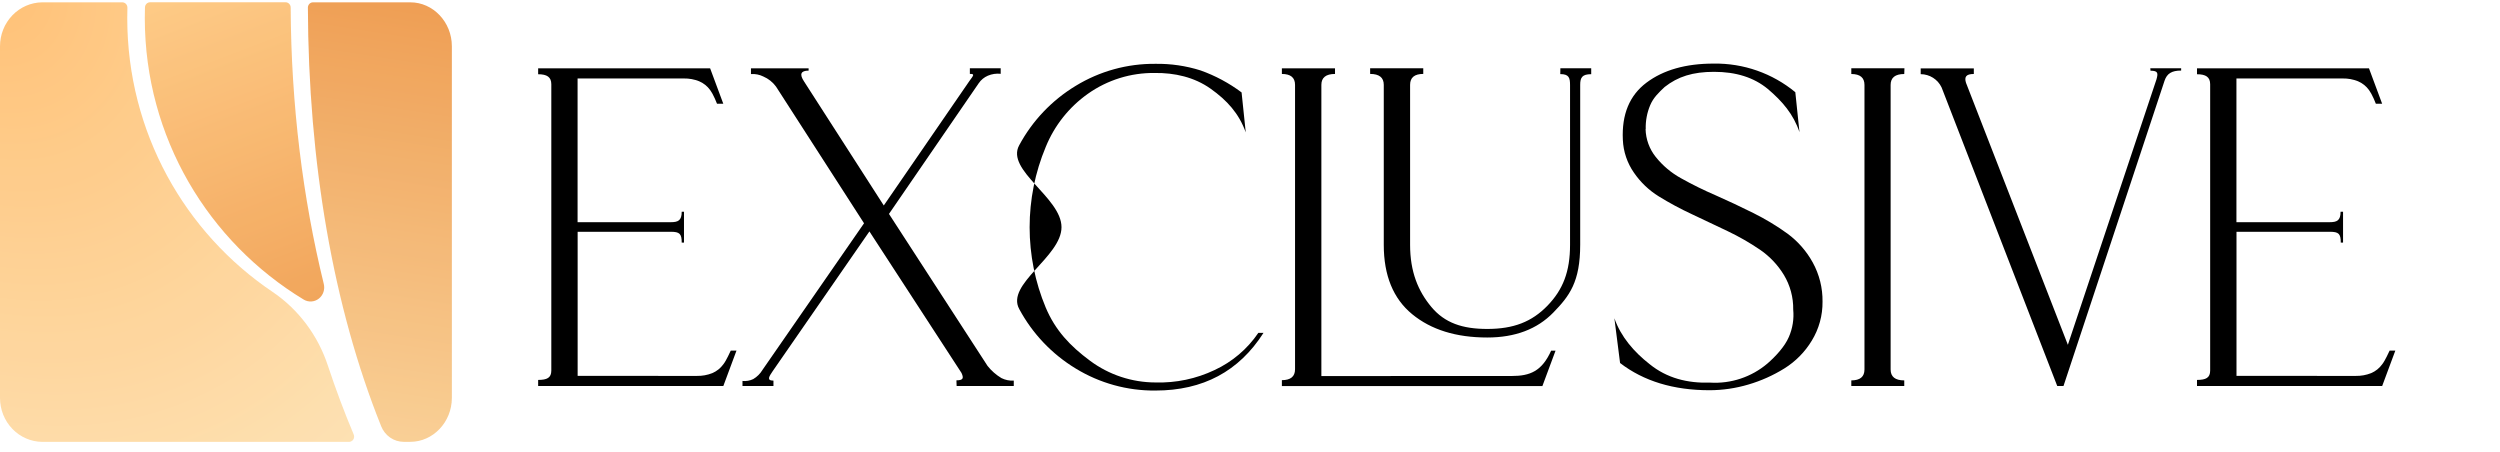
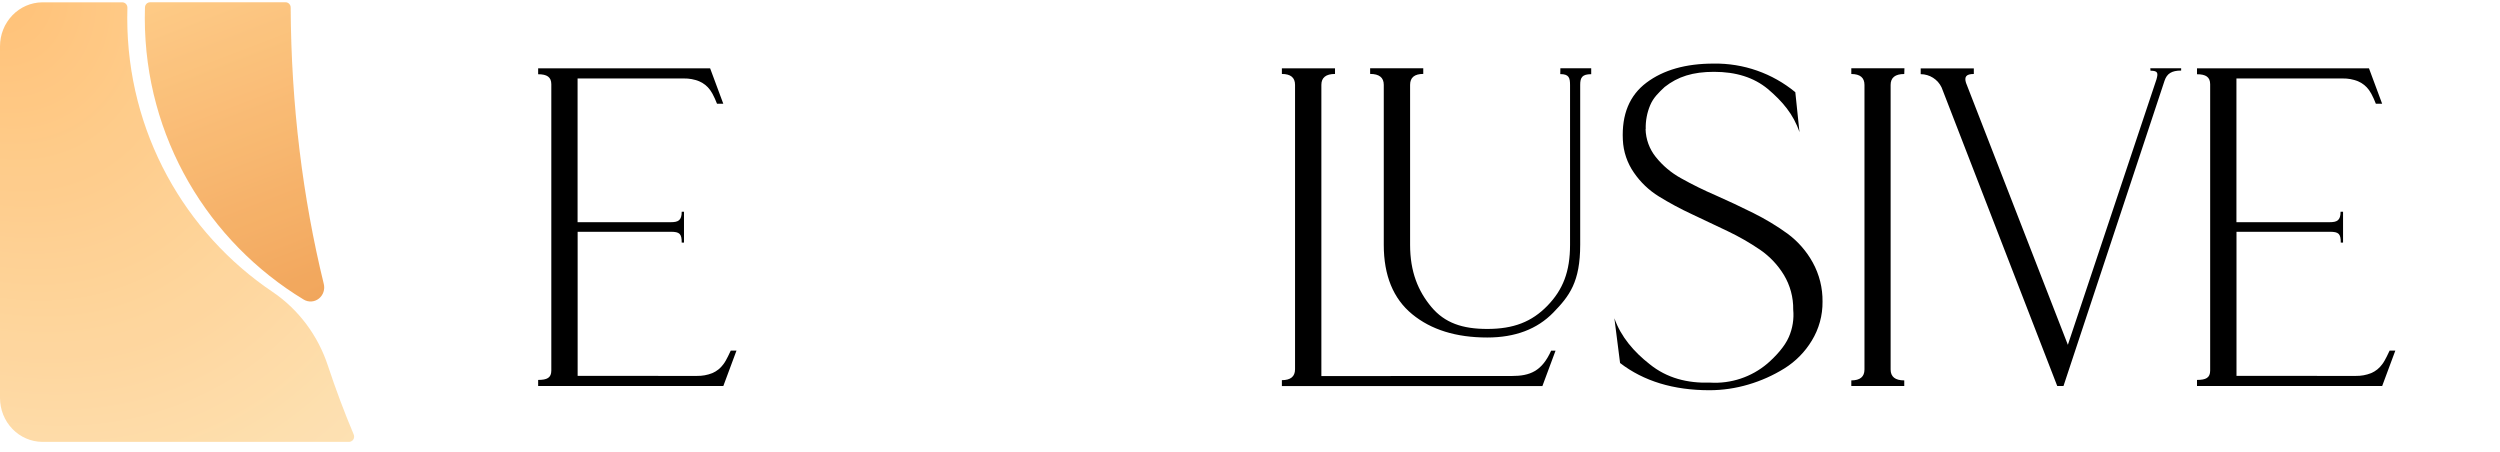
<svg xmlns="http://www.w3.org/2000/svg" width="1101" height="199" viewBox="0 0 1101 199" fill="none">
  <path d="M306.961 165.55C309.25 165.591 311.525 165.18 313.655 164.341C315.617 163.518 317.314 162.168 318.556 160.441C318.955 159.918 319.316 159.366 319.635 158.79C320.172 157.863 320.904 156.398 321.832 154.396H324.354L318.556 169.995H237V167.317C240.9 167.317 242.798 166.395 242.798 163.197V37.106C242.798 33.908 240.861 32.699 237 32.699V30.1H312.745L318.543 45.699H315.774C315.204 44.194 314.539 42.726 313.785 41.305C313.471 40.742 313.128 40.195 312.758 39.667C311.516 37.94 309.82 36.59 307.858 35.767C305.727 34.928 303.453 34.517 301.163 34.558H254.367V97.851H295.431C298.628 97.851 300.227 97.123 300.227 93.249H301.228V106.833H300.227C300.227 102.933 299.278 102.075 295.431 102.075H254.393V165.537L306.961 165.55Z" fill="black" />
-   <path d="M434.936 161.182C436.633 163.309 438.698 165.115 441.033 166.512C442.715 167.352 444.589 167.737 446.466 167.629V169.995H421.3L421.209 167.499C424.277 167.499 424.485 166.499 423.432 164.224L382.888 101.919L340.329 163.405C339.029 165.407 337.222 167.629 340.628 167.629V169.995H326.992V167.772C328.615 167.943 330.253 167.66 331.724 166.953C333.412 165.961 334.821 164.557 335.819 162.872L380.522 98.332L341.772 38.159C340.345 36.196 338.413 34.656 336.183 33.7C334.493 32.855 332.607 32.482 330.723 32.621V30.1H356.11V31.101C352.644 31.101 351.981 32.699 354.121 35.897L389.219 90.493L426.916 35.689C428.866 33.089 429.308 32.517 427.124 32.556V30.061H440.708V32.504C438.783 32.291 436.835 32.578 435.053 33.336C433.434 34.031 432.045 35.172 431.05 36.625L391.506 94.211L434.936 161.182Z" fill="black" />
-   <path d="M556.439 146.609C545.65 163.534 529.786 171.997 508.849 171.997C496.473 172.117 484.311 168.757 473.752 162.299C463.267 155.948 454.676 146.904 448.872 136.106C442.853 125.122 467.486 113.111 467.486 100.047C467.486 86.983 442.788 74.972 448.859 63.962C454.669 53.179 463.26 44.149 473.739 37.807C484.299 31.352 496.46 27.992 508.836 28.11C515.574 28.005 522.285 28.984 528.712 31.009C535.194 33.31 541.29 36.579 546.793 40.706L548.626 58.294C545.637 49.949 540.372 44.177 533.144 39.055C525.917 33.934 517.234 32.036 508.615 32.14C498.057 31.995 487.726 35.204 479.107 41.304C470.811 47.17 464.37 55.29 460.545 64.703C455.86 75.911 453.447 87.938 453.447 100.086C453.447 112.234 455.86 124.261 460.545 135.469C464.783 145.505 471.269 152.368 480.043 158.868C488.39 165.074 498.513 168.428 508.914 168.435C517.891 168.694 526.802 166.819 534.912 162.962C542.692 159.355 549.346 153.703 554.164 146.609H556.439Z" fill="black" />
  <path d="M665.75 165.588C673.874 165.588 679.048 163.469 683.129 154.422H685.066L679.269 170.021H564.539V167.421C568.404 167.421 570.337 165.822 570.337 162.625V37.366C570.337 34.168 568.404 32.569 564.539 32.569V30.099H587.937V32.569C583.934 32.569 581.932 34.168 581.932 37.366V165.614L665.75 165.588ZM687.185 30.073H700.769V32.673C696.765 32.673 695.92 34.155 695.92 37.353V107.756C695.92 124.16 691.202 130.335 684.078 137.653C676.955 144.972 667.258 148.638 654.986 148.638C641.259 148.638 630.232 145.21 621.904 138.355C613.576 131.5 609.412 121.327 609.412 107.834V37.353C609.412 34.155 607.41 32.556 603.406 32.556V30.073H626.805V32.556C622.939 32.556 621.007 34.155 621.007 37.353V107.834C621.007 119.702 624.543 128.229 630.405 135.223C636.268 142.216 644.041 144.868 654.986 144.868C666.582 144.868 674.615 141.722 681.478 134.651C688.342 127.579 691.449 119.598 691.449 107.873V37.496C691.449 34.298 691.02 32.634 687.146 32.634L687.185 30.073Z" fill="black" />
  <path d="M724.713 56.852C724.825 61.333 726.405 65.653 729.21 69.149C732.28 72.986 736.079 76.176 740.389 78.534C745.321 81.294 750.393 83.793 755.585 86.022C761.114 88.466 766.643 91.066 772.172 93.821C777.439 96.436 782.482 99.48 787.251 102.921C791.818 106.301 795.601 110.629 798.339 115.608C801.248 120.895 802.731 126.849 802.642 132.883C802.705 138.91 801.075 144.832 797.936 149.977C794.932 154.972 790.784 159.182 785.834 162.261C780.886 165.337 775.542 167.724 769.949 169.359C764.4 171.005 758.644 171.846 752.856 171.855C736.988 171.855 723.863 167.86 713.481 159.869L710.973 140.15C713.819 148.326 719.669 155.034 726.481 160.363C734.15 166.577 743.21 168.813 753.077 168.501C762.29 169.078 771.367 166.058 778.399 160.077C781.882 157.049 786.003 152.668 787.823 148.378C789.466 144.601 790.123 140.468 789.734 136.367C789.822 130.988 788.399 125.691 785.626 121.08C782.952 116.684 779.377 112.905 775.136 109.992C770.585 106.898 765.805 104.156 760.837 101.79C755.568 99.259 750.303 96.763 745.043 94.302C740.062 91.99 735.223 89.386 730.549 86.503C726.195 83.813 722.453 80.239 719.565 76.013C716.611 71.765 714.925 66.766 714.703 61.597C714.166 50.409 717.632 42.011 725.103 36.404C732.573 30.798 742.435 27.998 754.688 28.007C767.794 27.795 780.547 32.261 790.657 40.603L792.49 58.191C789.812 50.261 784.95 44.62 778.568 39.199C772.367 34.078 764.516 31.634 754.844 31.634C745.524 31.634 738.921 33.727 733.123 38.302C730.523 40.746 728.131 43.008 726.74 46.336C725.344 49.657 724.675 53.238 724.778 56.839L724.713 56.852Z" fill="black" />
  <path d="M838.637 32.595C834.633 32.595 832.631 34.194 832.631 37.392V162.728C832.631 165.926 834.633 167.525 838.637 167.525V170.008H815.316V167.525C819.181 167.525 821.114 165.926 821.114 162.728V37.392C821.114 34.194 819.181 32.595 815.316 32.595V30.073H838.715L838.637 32.595Z" fill="black" />
  <path d="M946.995 30.073H960.579V31.074C956.445 31.074 954.326 32.374 953.26 35.572L908.764 169.995H906.009L855.091 38.536C854.268 36.785 852.965 35.304 851.334 34.264C849.702 33.224 847.81 32.668 845.875 32.66V30.125H869.273V32.582C865.803 32.582 865.023 33.882 865.829 36.482L910.688 151.861L949.685 35.039C950.478 32.244 950.478 31.139 947.086 31.139L946.995 30.073Z" fill="black" />
  <path d="M1037.52 165.55C1039.81 165.591 1042.08 165.18 1044.21 164.341C1046.18 163.518 1047.87 162.168 1049.11 160.441C1049.51 159.918 1049.87 159.366 1050.19 158.79C1050.73 157.863 1051.46 156.398 1052.39 154.396H1054.91L1049.11 169.995H967.559V167.317C971.458 167.317 973.356 166.395 973.356 163.197V37.106C973.356 33.908 971.419 32.699 967.559 32.699V30.1H1043.3L1049.1 45.699H1046.33C1045.76 44.194 1045.1 42.726 1044.34 41.305C1044.03 40.742 1043.69 40.195 1043.32 39.667C1042.07 37.94 1040.38 36.59 1038.42 35.767C1036.29 34.928 1034.01 34.517 1031.72 34.558H984.925V97.851H1025.99C1029.19 97.851 1030.79 97.123 1030.79 93.249H1031.88V106.833H1030.88C1030.88 102.933 1029.93 102.075 1026.08 102.075H984.951V165.537L1037.52 165.55Z" fill="black" />
  <g opacity="0.9">
    <path d="M153.741 194.601H18.583C13.638 194.552 8.912 192.491 5.432 188.866C1.952 185.241 -0 180.346 1.99498e-08 175.244V20.383C-0 15.281 1.952 10.385 5.432 6.76C8.912 3.135 13.638 1.074 18.583 1.025H53.859C54.159 1.025 54.456 1.087 54.733 1.207C55.009 1.327 55.26 1.503 55.47 1.725C55.68 1.946 55.844 2.209 55.954 2.497C56.064 2.785 56.117 3.093 56.111 3.403C56.065 4.915 56.043 6.435 56.043 7.963C56.043 58.293 81.501 102.653 120.132 128.607C131.521 136.349 140.075 147.795 144.434 161.128C147.892 171.55 151.669 181.616 155.767 191.326C155.921 191.678 155.987 192.063 155.959 192.447C155.932 192.832 155.813 193.203 155.612 193.528C155.411 193.853 155.134 194.122 154.808 194.309C154.481 194.496 154.114 194.597 153.741 194.601Z" fill="url(#paint0_radial_1897_2)" />
-     <path d="M198.999 20.367V175.228C198.999 185.875 190.744 194.586 180.671 194.586H177.759C175.636 194.578 173.563 193.92 171.802 192.696C170.041 191.472 168.672 189.737 167.867 187.71C146.724 135.057 135.826 71.626 135.594 3.348C135.594 2.74 135.825 2.156 136.237 1.722C136.65 1.288 137.211 1.038 137.8 1.025H180.679C190.744 1.01 198.999 9.721 198.999 20.367Z" fill="url(#paint1_linear_1897_2)" />
    <path d="M142.591 125.036C142.887 126.217 142.837 127.461 142.45 128.614C142.062 129.766 141.353 130.775 140.412 131.513C139.471 132.251 138.34 132.687 137.16 132.765C135.98 132.842 134.804 132.559 133.78 131.95C91.817 106.584 63.77 60.536 63.77 7.938C63.77 6.363 63.794 4.794 63.845 3.23C63.868 2.63 64.115 2.063 64.535 1.647C64.955 1.231 65.514 1 66.096 1H125.764C126.361 1 126.934 1.245 127.356 1.68C127.779 2.116 128.016 2.707 128.016 3.323C128.211 46.297 133.367 87.335 142.591 125.036Z" fill="url(#paint2_linear_1897_2)" />
  </g>
  <defs>
    <radialGradient id="paint0_radial_1897_2" cx="0" cy="0" r="1" gradientUnits="userSpaceOnUse" gradientTransform="translate(-4.71 -8.093) rotate(59.086) scale(294.513 241.32)">
      <stop stop-color="#FFBA67" />
      <stop offset="1" stop-color="#FDE3B4" />
    </radialGradient>
    <linearGradient id="paint1_linear_1897_2" x1="191.893" y1="-12.134" x2="155.526" y2="221.862" gradientUnits="userSpaceOnUse">
      <stop stop-color="#EC903C" />
      <stop offset="1" stop-color="#FAD396" />
    </linearGradient>
    <linearGradient id="paint2_linear_1897_2" x1="82.421" y1="-17.222" x2="155.169" y2="172.625" gradientUnits="userSpaceOnUse">
      <stop stop-color="#FFC87D" />
      <stop offset="1" stop-color="#EC903C" />
    </linearGradient>
  </defs>
</svg>